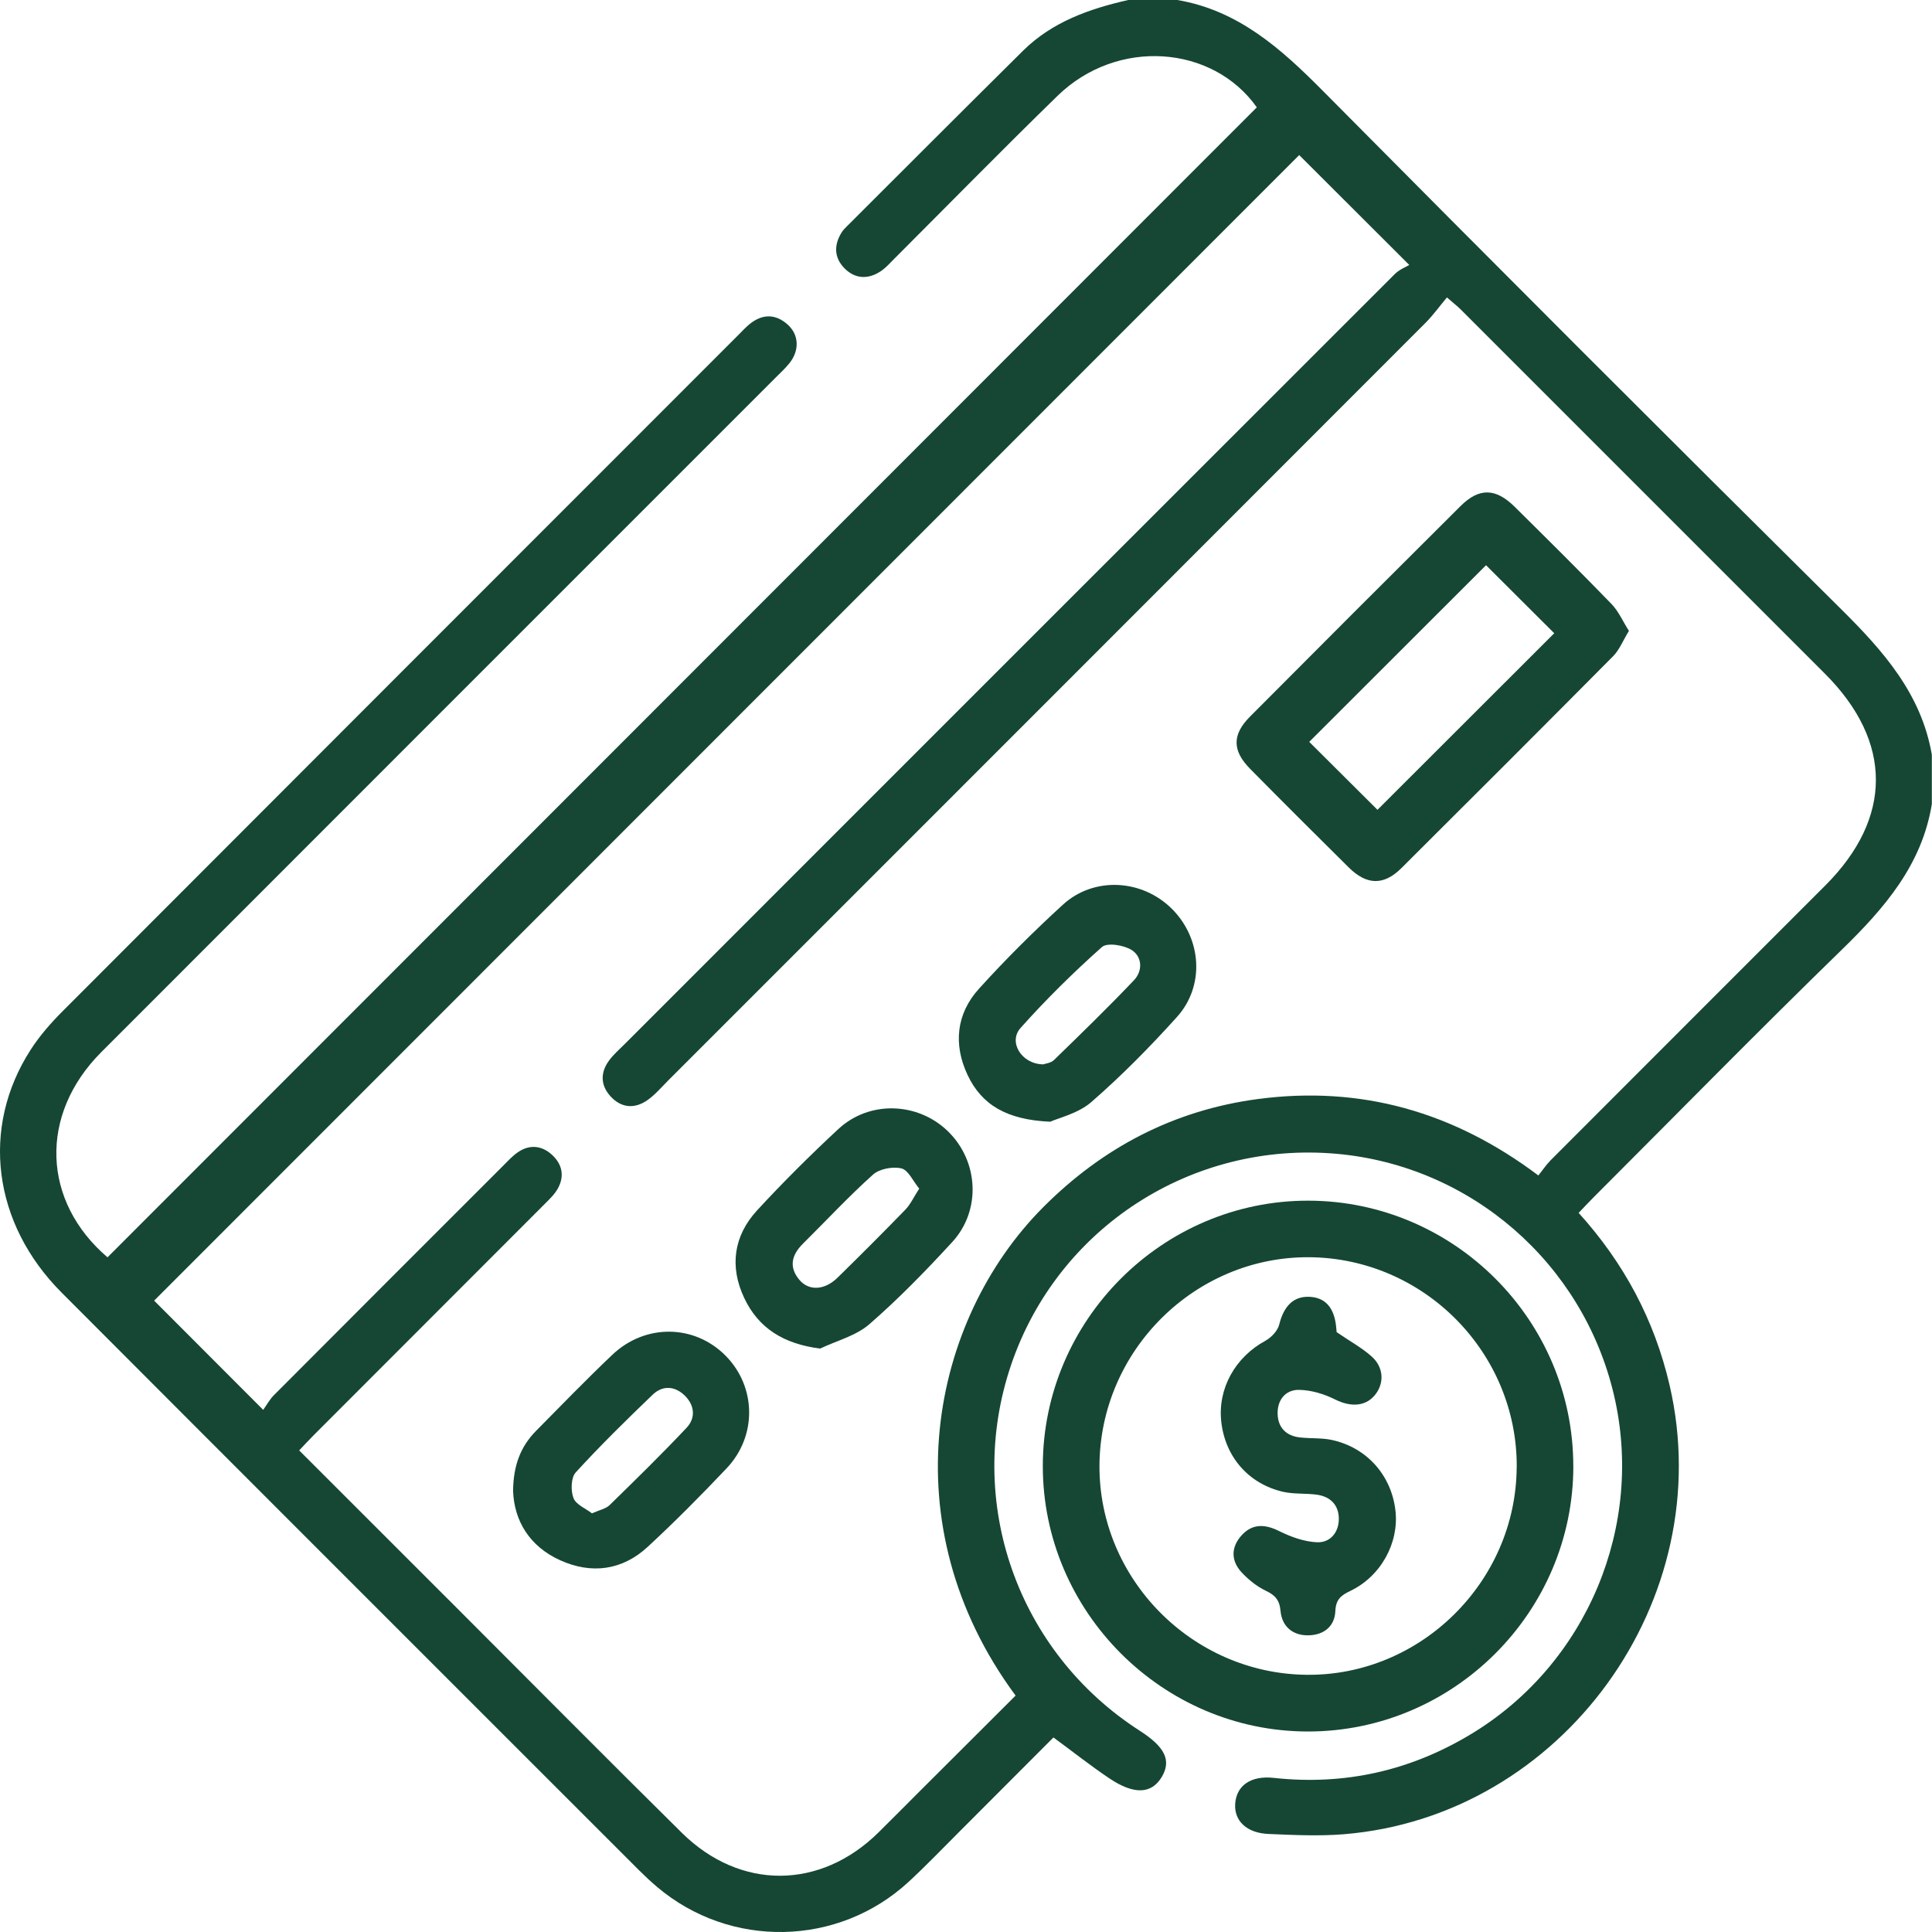
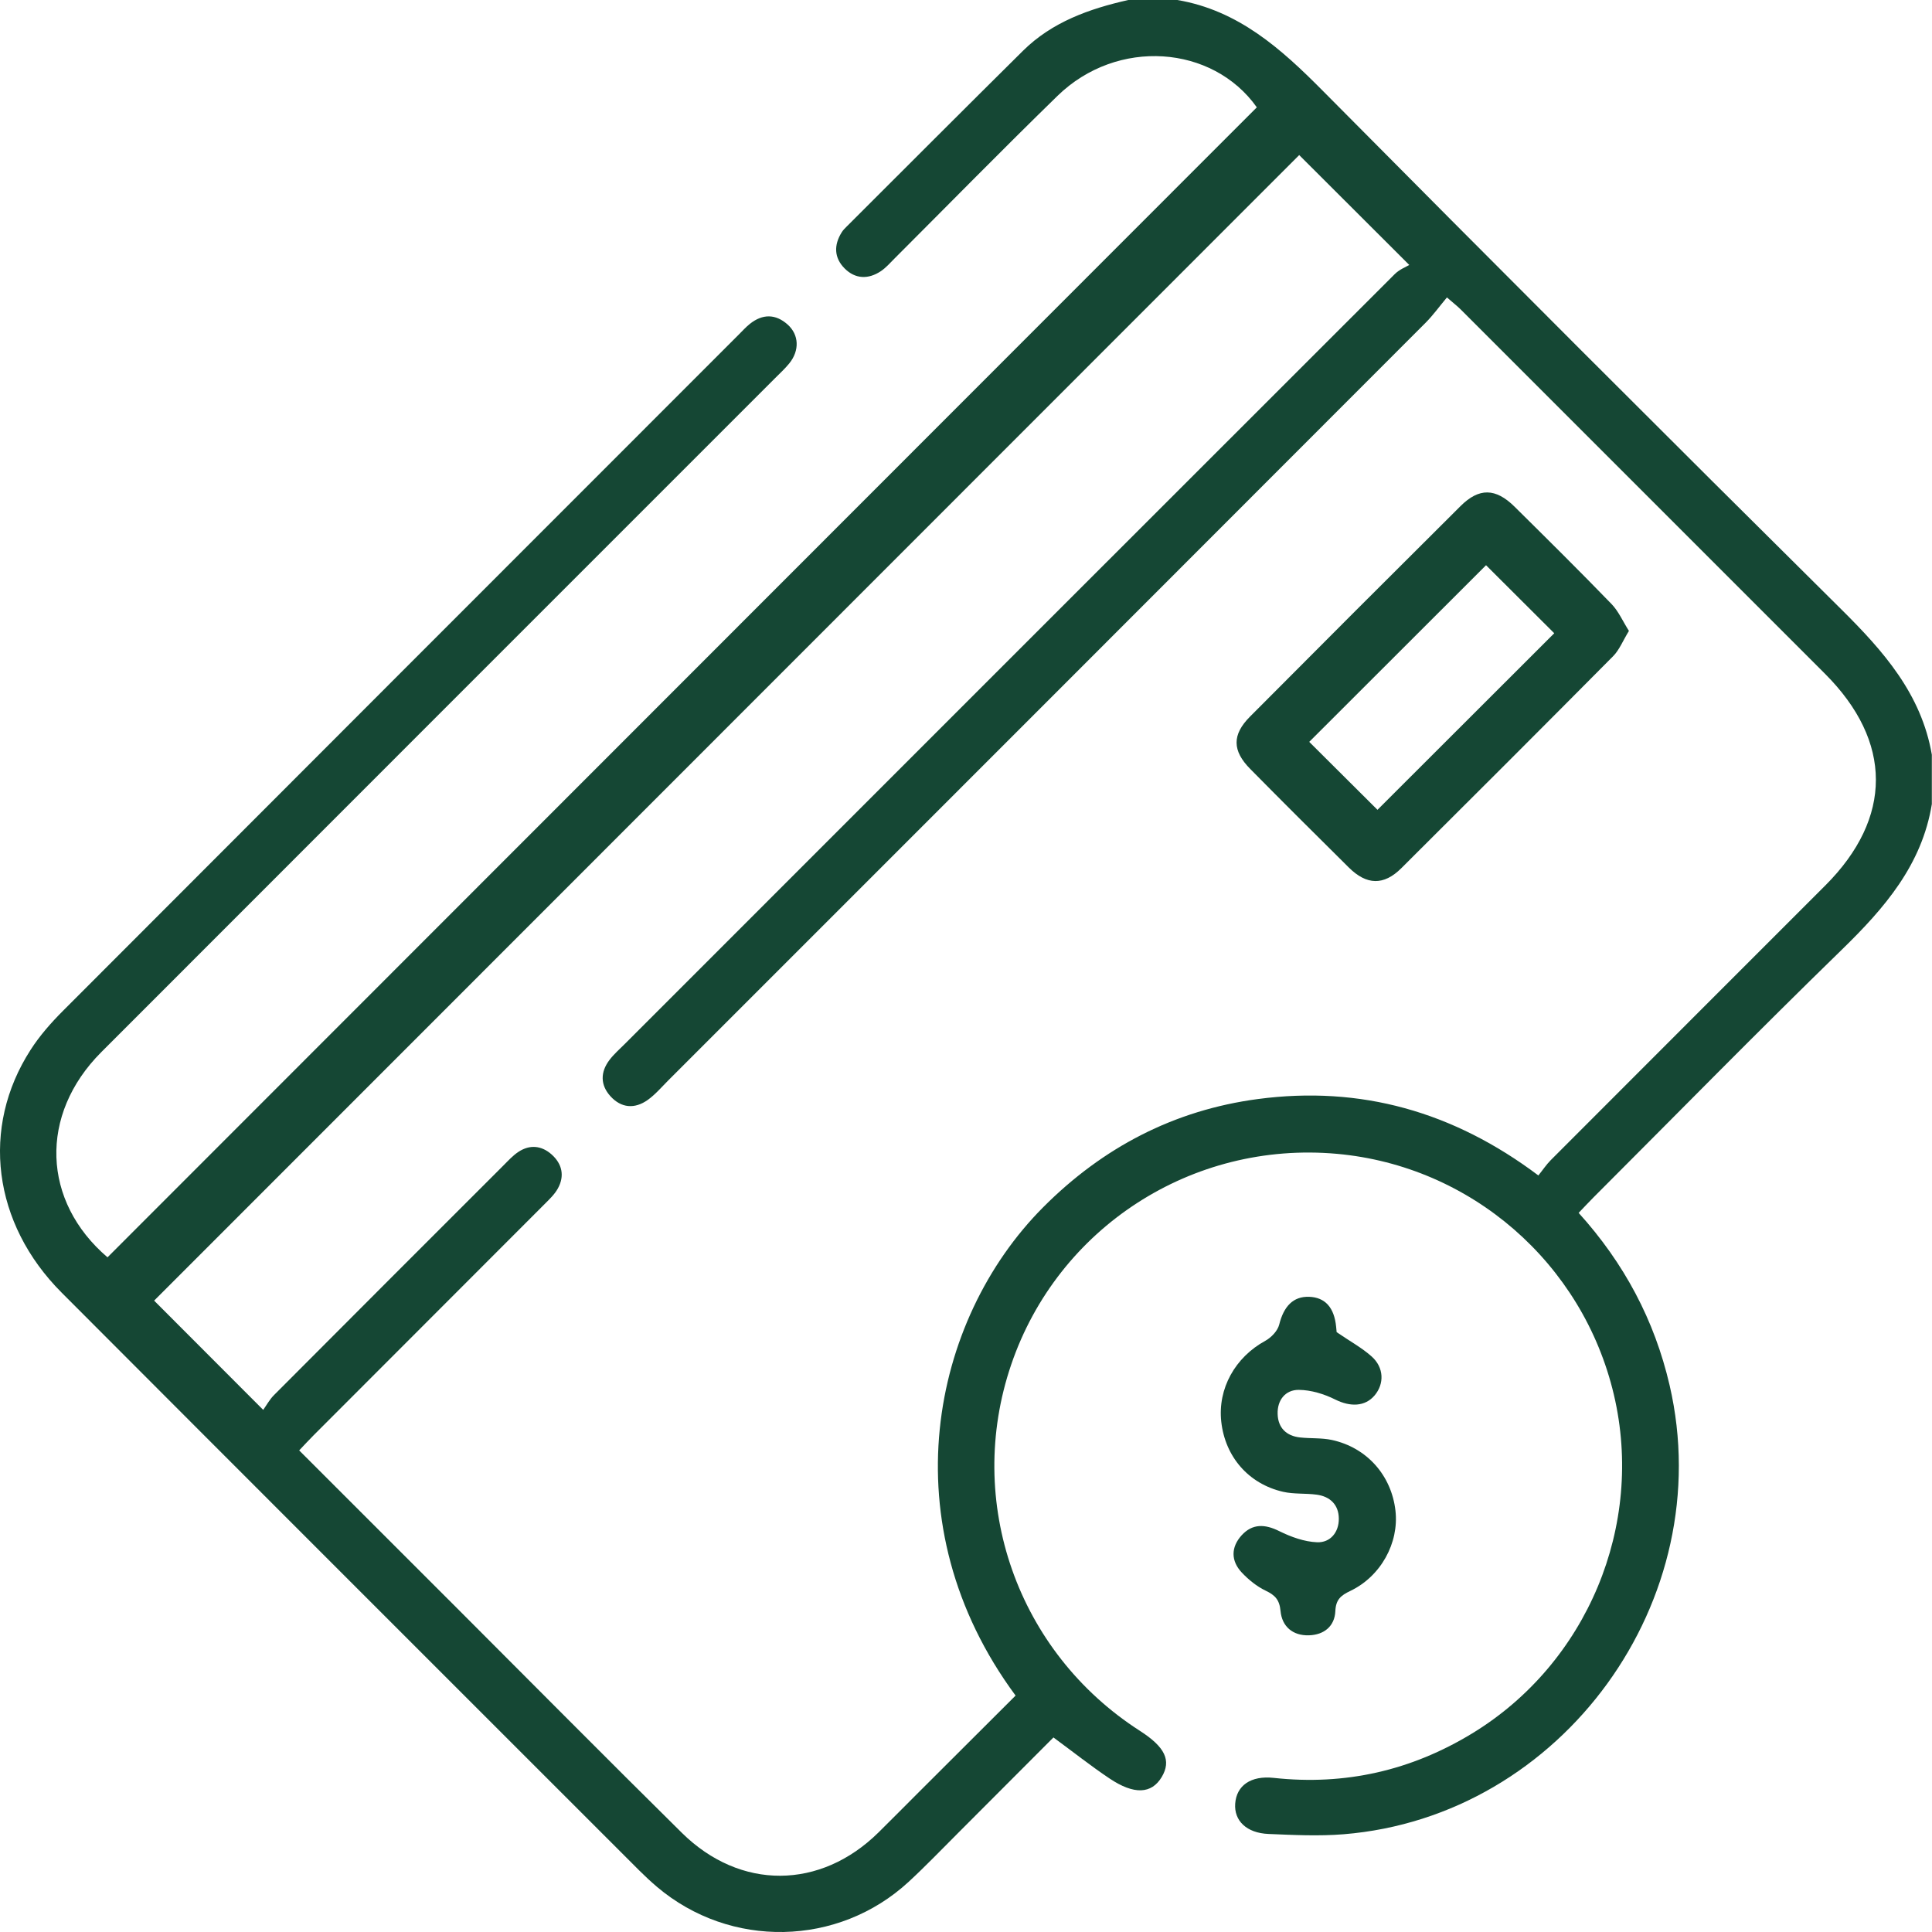
<svg xmlns="http://www.w3.org/2000/svg" width="99" height="99" viewBox="0 0 99 99" fill="none">
  <path d="M98.995 41.185C98.491 44.318 96.564 46.537 94.377 48.666C90.082 52.845 85.885 57.126 81.647 61.365C81.401 61.613 81.164 61.868 80.893 62.15C83.225 64.728 84.779 67.645 85.554 70.982C88.103 81.977 80.064 93.082 68.852 93.991C67.576 94.094 66.282 94.03 64.999 93.976C63.875 93.929 63.232 93.296 63.294 92.426C63.359 91.501 64.087 90.974 65.27 91.103C68.924 91.501 72.313 90.728 75.441 88.822C81.334 85.231 84.278 78.166 82.698 71.465C81.107 64.723 75.381 59.745 68.508 59.125C61.083 58.456 54.208 62.904 51.817 69.923C49.422 76.952 52.129 84.658 58.408 88.69C59.707 89.525 60.032 90.214 59.529 91.059C59.009 91.927 58.116 91.979 56.853 91.132C55.892 90.488 54.983 89.767 53.981 89.031C52.374 90.641 50.742 92.278 49.107 93.914C48.263 94.756 47.439 95.618 46.563 96.427C42.95 99.76 37.421 99.865 33.67 96.691C33.35 96.419 33.045 96.133 32.748 95.838C22.883 85.973 13.011 76.112 3.156 66.234C-0.375 62.695 -1 57.782 1.568 53.796C2.032 53.073 2.619 52.406 3.228 51.797C14.77 40.234 26.323 28.682 37.873 17.127C38.056 16.944 38.229 16.752 38.43 16.592C39.076 16.081 39.737 16.078 40.355 16.626C40.946 17.15 40.98 17.959 40.445 18.62C40.223 18.894 39.959 19.134 39.709 19.385C28.203 30.893 16.694 42.399 5.194 53.91C1.981 57.126 2.159 61.566 5.509 64.428C25.132 44.791 44.755 25.156 64.402 5.5C62.142 2.307 57.253 1.927 54.188 4.913C51.372 7.657 48.619 10.465 45.84 13.244C45.613 13.472 45.396 13.722 45.133 13.898C44.492 14.322 43.828 14.303 43.281 13.756C42.736 13.208 42.723 12.555 43.131 11.904C43.198 11.795 43.291 11.702 43.382 11.612C46.393 8.607 49.397 5.595 52.418 2.604C53.914 1.124 55.815 0.452 57.816 0H60.329C63.449 0.53 65.639 2.49 67.78 4.65C76.598 13.544 85.451 22.402 94.346 31.218C96.508 33.36 98.455 35.556 98.992 38.674V41.187L98.995 41.185ZM13.487 72.245C13.655 72.013 13.81 71.718 14.037 71.491C17.95 67.565 21.868 63.646 25.788 59.73C26.039 59.479 26.281 59.21 26.573 59.019C27.154 58.639 27.754 58.702 28.265 59.156C28.807 59.639 28.942 60.257 28.585 60.902C28.417 61.205 28.149 61.458 27.901 61.706C23.962 65.653 20.021 69.592 16.08 73.537C15.834 73.782 15.602 74.036 15.331 74.322C18.079 77.068 20.767 79.755 23.453 82.441C27.281 86.27 31.09 90.116 34.941 93.919C37.932 96.871 42.041 96.838 45.022 93.893C45.709 93.213 46.39 92.526 47.072 91.844C48.733 90.189 50.391 88.53 52.041 86.885C45.553 78.107 47.692 67.647 53.454 61.863C56.514 58.792 60.169 56.886 64.459 56.317C69.715 55.62 74.475 56.958 78.829 60.233C79.056 59.952 79.234 59.681 79.459 59.453C84.149 54.754 88.845 50.063 93.537 45.369C96.993 41.91 96.988 37.997 93.517 34.525C87.298 28.302 81.079 22.081 74.857 15.864C74.684 15.691 74.487 15.541 74.144 15.241C73.762 15.698 73.439 16.148 73.057 16.533C60.123 29.483 47.181 42.425 34.239 55.367C33.898 55.708 33.578 56.087 33.19 56.364C32.524 56.836 31.834 56.785 31.279 56.172C30.757 55.596 30.762 54.938 31.225 54.323C31.455 54.016 31.752 53.76 32.025 53.486C45.171 40.337 58.315 27.189 71.468 14.048C71.714 13.802 72.07 13.665 72.215 13.578C70.172 11.539 68.338 9.708 66.574 7.946C47.059 27.473 27.449 47.09 7.898 66.647C9.667 68.417 11.483 70.236 13.487 72.245Z" fill="#154734" />
-   <path d="M80.621 75.128C80.621 82.602 74.495 88.726 67.026 88.726C59.567 88.726 53.431 82.584 53.436 75.118C53.441 67.645 59.572 61.517 67.036 61.525C74.513 61.533 80.621 67.65 80.619 75.131L80.621 75.128ZM77.721 75.195C77.76 69.316 72.969 64.465 67.083 64.423C61.228 64.385 56.37 69.21 56.339 75.097C56.31 80.912 61.091 85.751 66.935 85.82C72.783 85.893 77.68 81.064 77.718 75.195H77.721Z" fill="#154734" />
  <path d="M83.47 32.329C83.16 32.833 82.982 33.3 82.659 33.626C79.053 37.261 75.433 40.88 71.804 44.491C70.908 45.382 70.032 45.361 69.118 44.455C67.424 42.778 65.737 41.097 64.064 39.402C63.139 38.467 63.129 37.648 64.053 36.721C67.641 33.114 71.238 29.516 74.846 25.928C75.791 24.988 76.639 25.006 77.605 25.959C79.276 27.612 80.947 29.265 82.582 30.955C82.94 31.327 83.157 31.838 83.47 32.329ZM79.642 32.448C78.454 31.265 77.261 30.074 76.148 28.963C73.147 31.96 70.063 35.041 67.088 38.015C68.232 39.154 69.423 40.34 70.585 41.497C73.573 38.513 76.641 35.447 79.642 32.45V32.448Z" fill="#154734" />
-   <path d="M53.808 57.479C51.589 57.381 50.305 56.617 49.582 55.087C48.844 53.522 48.999 51.954 50.163 50.667C51.522 49.164 52.968 47.728 54.464 46.359C56.06 44.897 58.539 45.051 60.066 46.586C61.576 48.105 61.747 50.518 60.311 52.111C58.932 53.641 57.478 55.118 55.925 56.469C55.246 57.061 54.244 57.283 53.805 57.485L53.808 57.479ZM53.449 54.542C53.547 54.504 53.841 54.478 54.009 54.318C55.393 52.972 56.78 51.626 58.11 50.226C58.562 49.75 58.531 49.027 57.994 48.684C57.594 48.428 56.734 48.288 56.465 48.529C55.001 49.831 53.598 51.215 52.294 52.677C51.659 53.388 52.335 54.522 53.451 54.54L53.449 54.542Z" fill="#154734" />
-   <path d="M42.028 69.104C40.174 68.869 38.874 68.076 38.136 66.513C37.377 64.906 37.588 63.333 38.794 62.023C40.124 60.58 41.522 59.19 42.96 57.854C44.549 56.379 47.026 56.47 48.57 57.965C50.143 59.489 50.293 62.013 48.797 63.643C47.446 65.113 46.047 66.552 44.544 67.859C43.859 68.453 42.873 68.699 42.025 69.104H42.028ZM47.103 60.908C46.783 60.52 46.545 59.957 46.191 59.872C45.744 59.766 45.065 59.892 44.732 60.192C43.487 61.308 42.346 62.54 41.155 63.718C40.569 64.299 40.401 64.919 40.969 65.591C41.455 66.162 42.263 66.115 42.919 65.47C44.092 64.32 45.254 63.158 46.398 61.98C46.654 61.714 46.814 61.355 47.103 60.908Z" fill="#154734" />
-   <path d="M26.292 76.409C26.302 75.071 26.692 74.105 27.474 73.315C28.766 72.008 30.044 70.688 31.374 69.424C33.074 67.81 35.6 67.859 37.193 69.481C38.756 71.073 38.802 73.586 37.234 75.239C35.928 76.619 34.587 77.972 33.193 79.261C31.883 80.473 30.313 80.677 28.704 79.951C27.123 79.236 26.351 77.921 26.292 76.409ZM30.336 77.546C30.726 77.371 31.044 77.314 31.235 77.128C32.57 75.823 33.905 74.519 35.184 73.16C35.659 72.656 35.594 72.008 35.088 71.512C34.577 71.013 33.949 70.98 33.441 71.47C32.095 72.762 30.76 74.072 29.502 75.449C29.256 75.717 29.241 76.384 29.386 76.763C29.515 77.102 30.016 77.301 30.336 77.549V77.546Z" fill="#154734" />
  <path d="M68.495 68.264C69.195 68.742 69.794 69.068 70.29 69.512C70.923 70.081 70.939 70.91 70.438 71.504C69.944 72.088 69.185 72.095 68.423 71.716C67.852 71.431 67.181 71.225 66.551 71.22C65.866 71.215 65.445 71.747 65.469 72.457C65.489 73.16 65.91 73.581 66.618 73.658C67.16 73.718 67.721 73.674 68.248 73.787C70.045 74.177 71.303 75.606 71.507 77.414C71.693 79.062 70.76 80.775 69.19 81.524C68.707 81.754 68.451 81.966 68.426 82.558C68.392 83.332 67.847 83.774 67.075 83.797C66.243 83.823 65.691 83.345 65.618 82.552C65.564 81.976 65.337 81.739 64.854 81.509C64.402 81.292 63.983 80.953 63.635 80.584C63.067 79.982 63.072 79.282 63.624 78.672C64.177 78.068 64.815 78.091 65.551 78.458C66.15 78.755 66.835 79.003 67.491 79.029C68.17 79.055 68.612 78.515 68.604 77.815C68.599 77.115 68.165 76.683 67.47 76.59C66.899 76.513 66.303 76.57 65.747 76.443C63.978 76.037 62.782 74.65 62.581 72.858C62.39 71.155 63.294 69.546 64.841 68.704C65.143 68.538 65.469 68.195 65.549 67.877C65.781 66.939 66.267 66.423 67.083 66.451C67.904 66.48 68.371 67.001 68.467 67.991C68.48 68.117 68.49 68.244 68.493 68.267L68.495 68.264Z" fill="#154734" />
</svg>